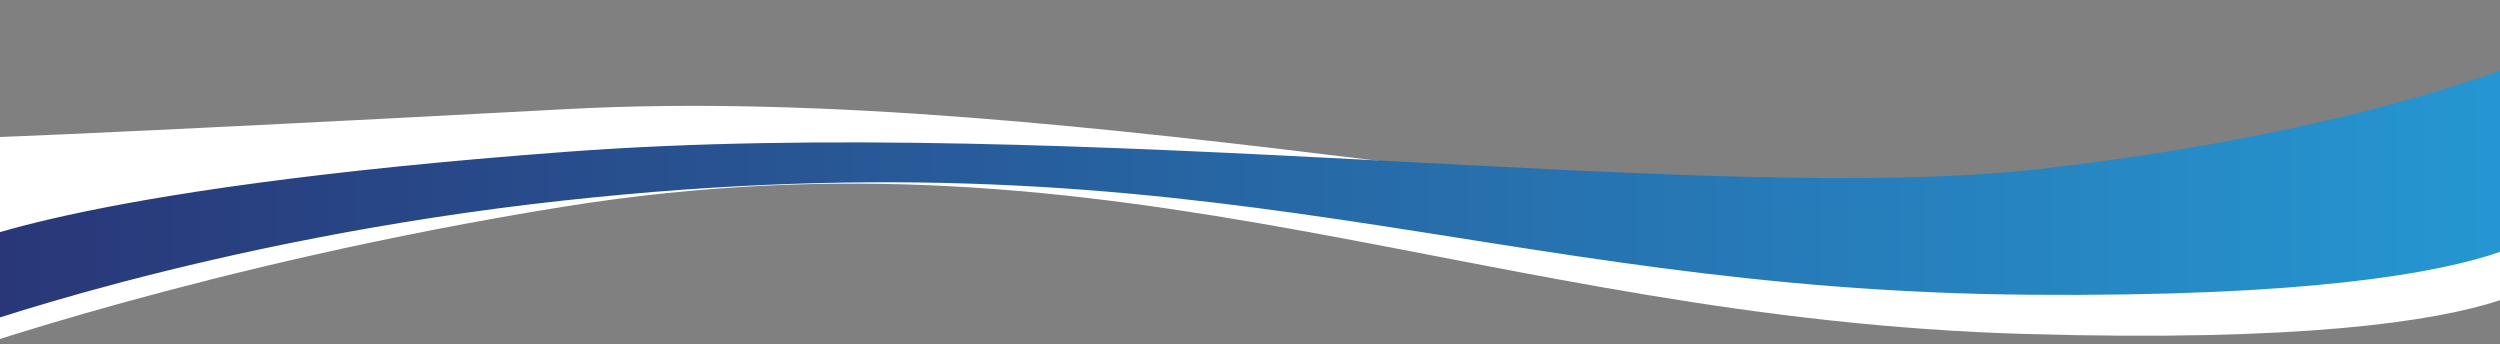
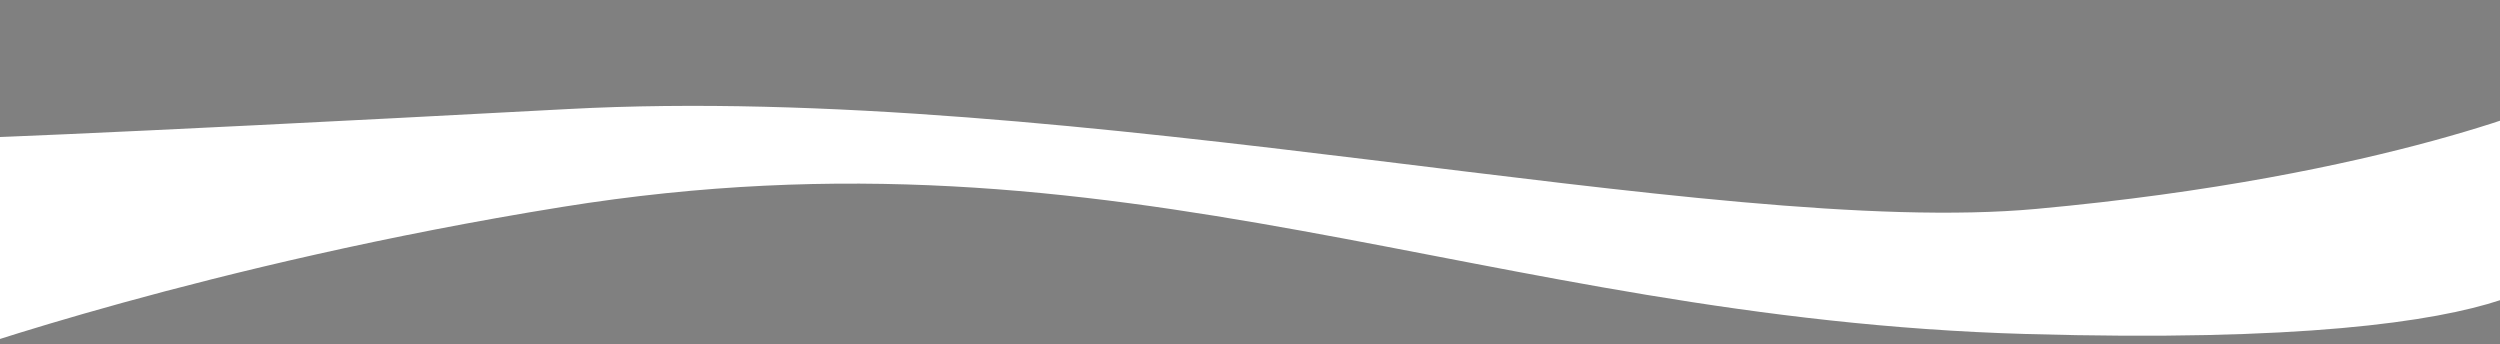
<svg xmlns="http://www.w3.org/2000/svg" xmlns:xlink="http://www.w3.org/1999/xlink" version="1.1" id="Layer_1" x="0px" y="0px" viewBox="0 0 1928 265.5" style="enable-background:new 0 0 1928 265.5;" xml:space="preserve">
  <rect x="0" y="0" width="1928" height="265.5" fill="#808080" stroke="none" />
  <style type="text/css">
	.st0{clip-path:url(#SVGID_2_);fill:#FFFFFF;}
	.st1{clip-path:url(#SVGID_2_);fill:url(#SVGID_3_);}
</style>
  <g>
    <defs>
      <rect id="SVGID_1_" y="-36.2" transform="matrix(-1 -1.224647e-16 1.224647e-16 -1 1928 399.104)" width="1928" height="471.4" />
    </defs>
    <clipPath id="SVGID_2_">
      <use xlink:href="#SVGID_1_" style="overflow:visible;" />
    </clipPath>
    <path class="st0" d="M1978,196.1c0,0,6.5,73.5-415,61.5c-421.5-12-695-168-1129.5-98C159.6,203.7-40,274.6-40,274.6V107.1   c0,0,85-2,478-23s881.3,100,1132.5,77c273.1-25,407.5-86.5,407.5-86.5V196.1z" />
    <linearGradient id="SVGID_3_" gradientUnits="userSpaceOnUse" x1="-51.021" y1="-7.5" x2="1966.683" y2="-7.5" gradientTransform="matrix(-1 0 0 -1 1928 139.104)">
      <stop offset="0" style="stop-color:#2599D4" />
      <stop offset="1" style="stop-color:#293576" />
    </linearGradient>
-     <path class="st1" d="M1979,157.2c0,0,8,73.4-413.6,70.1C1143.7,224,940,99.4,434.1,154.7C158.3,184.8-37.4,257.4-37.4,257.4   l-1.3-64.5c0,0,84.1-46.7,476.5-75.9s881.9,41.8,1132.6,13.6c272.6-30.6,404.8-94.9,404.8-94.9L1979,157.2z" />
  </g>
</svg>